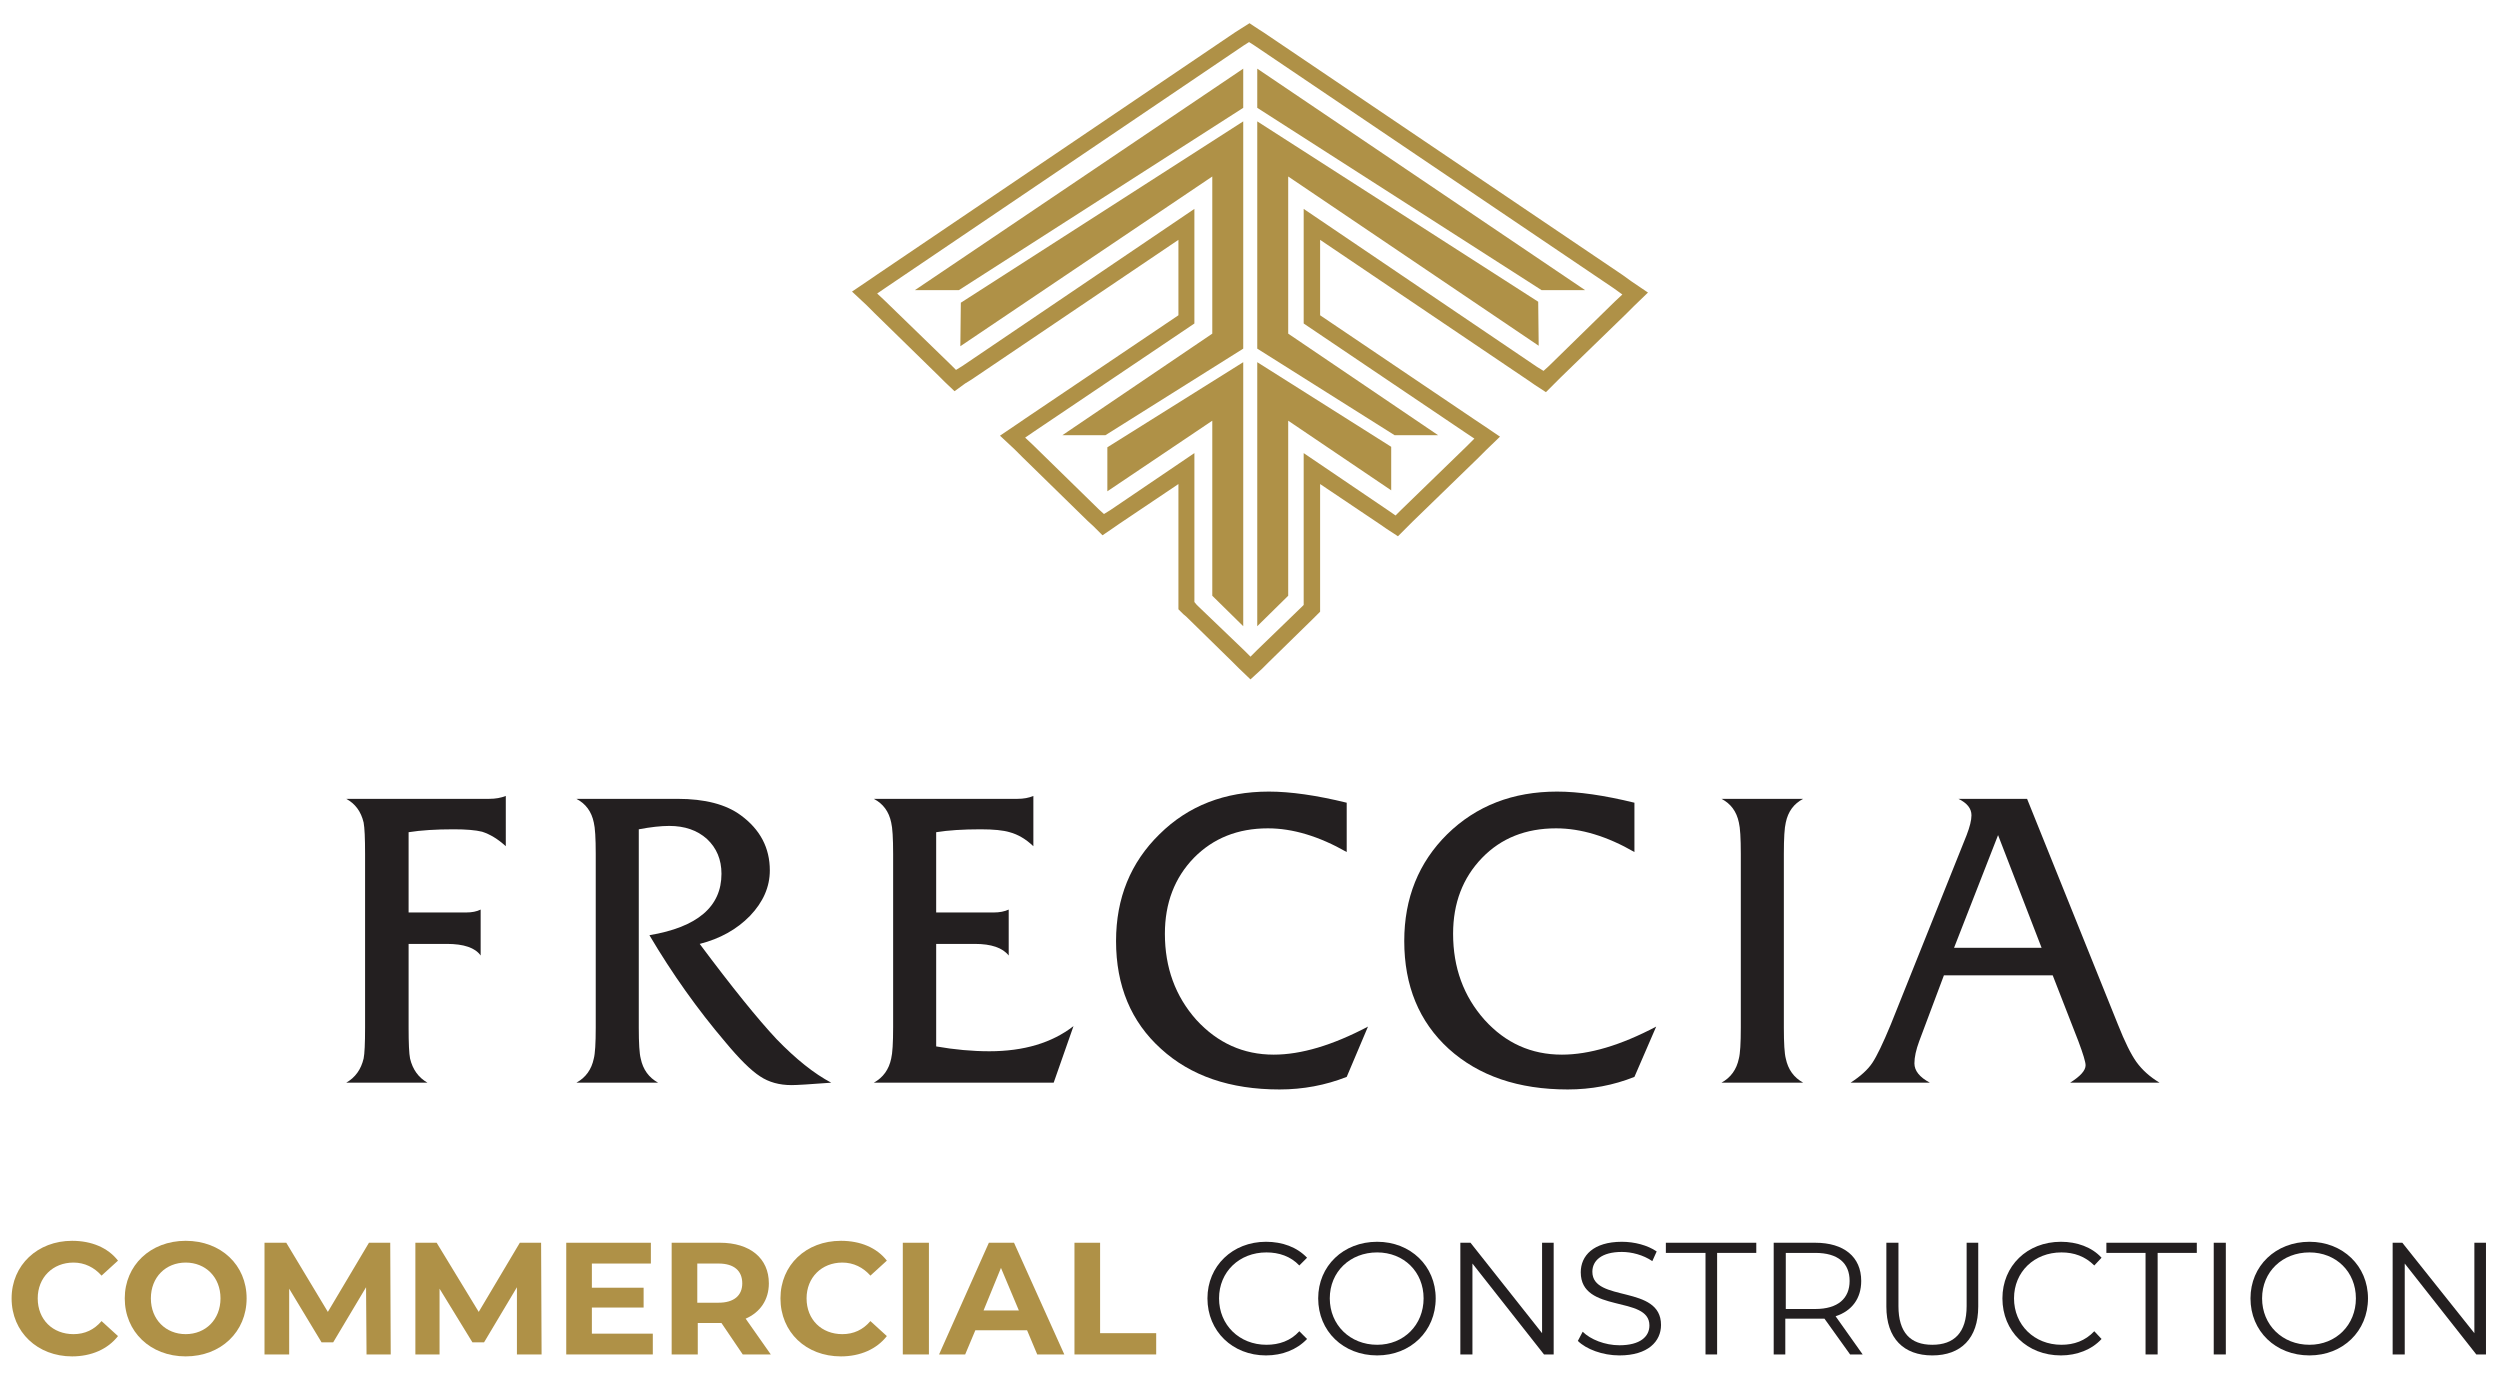
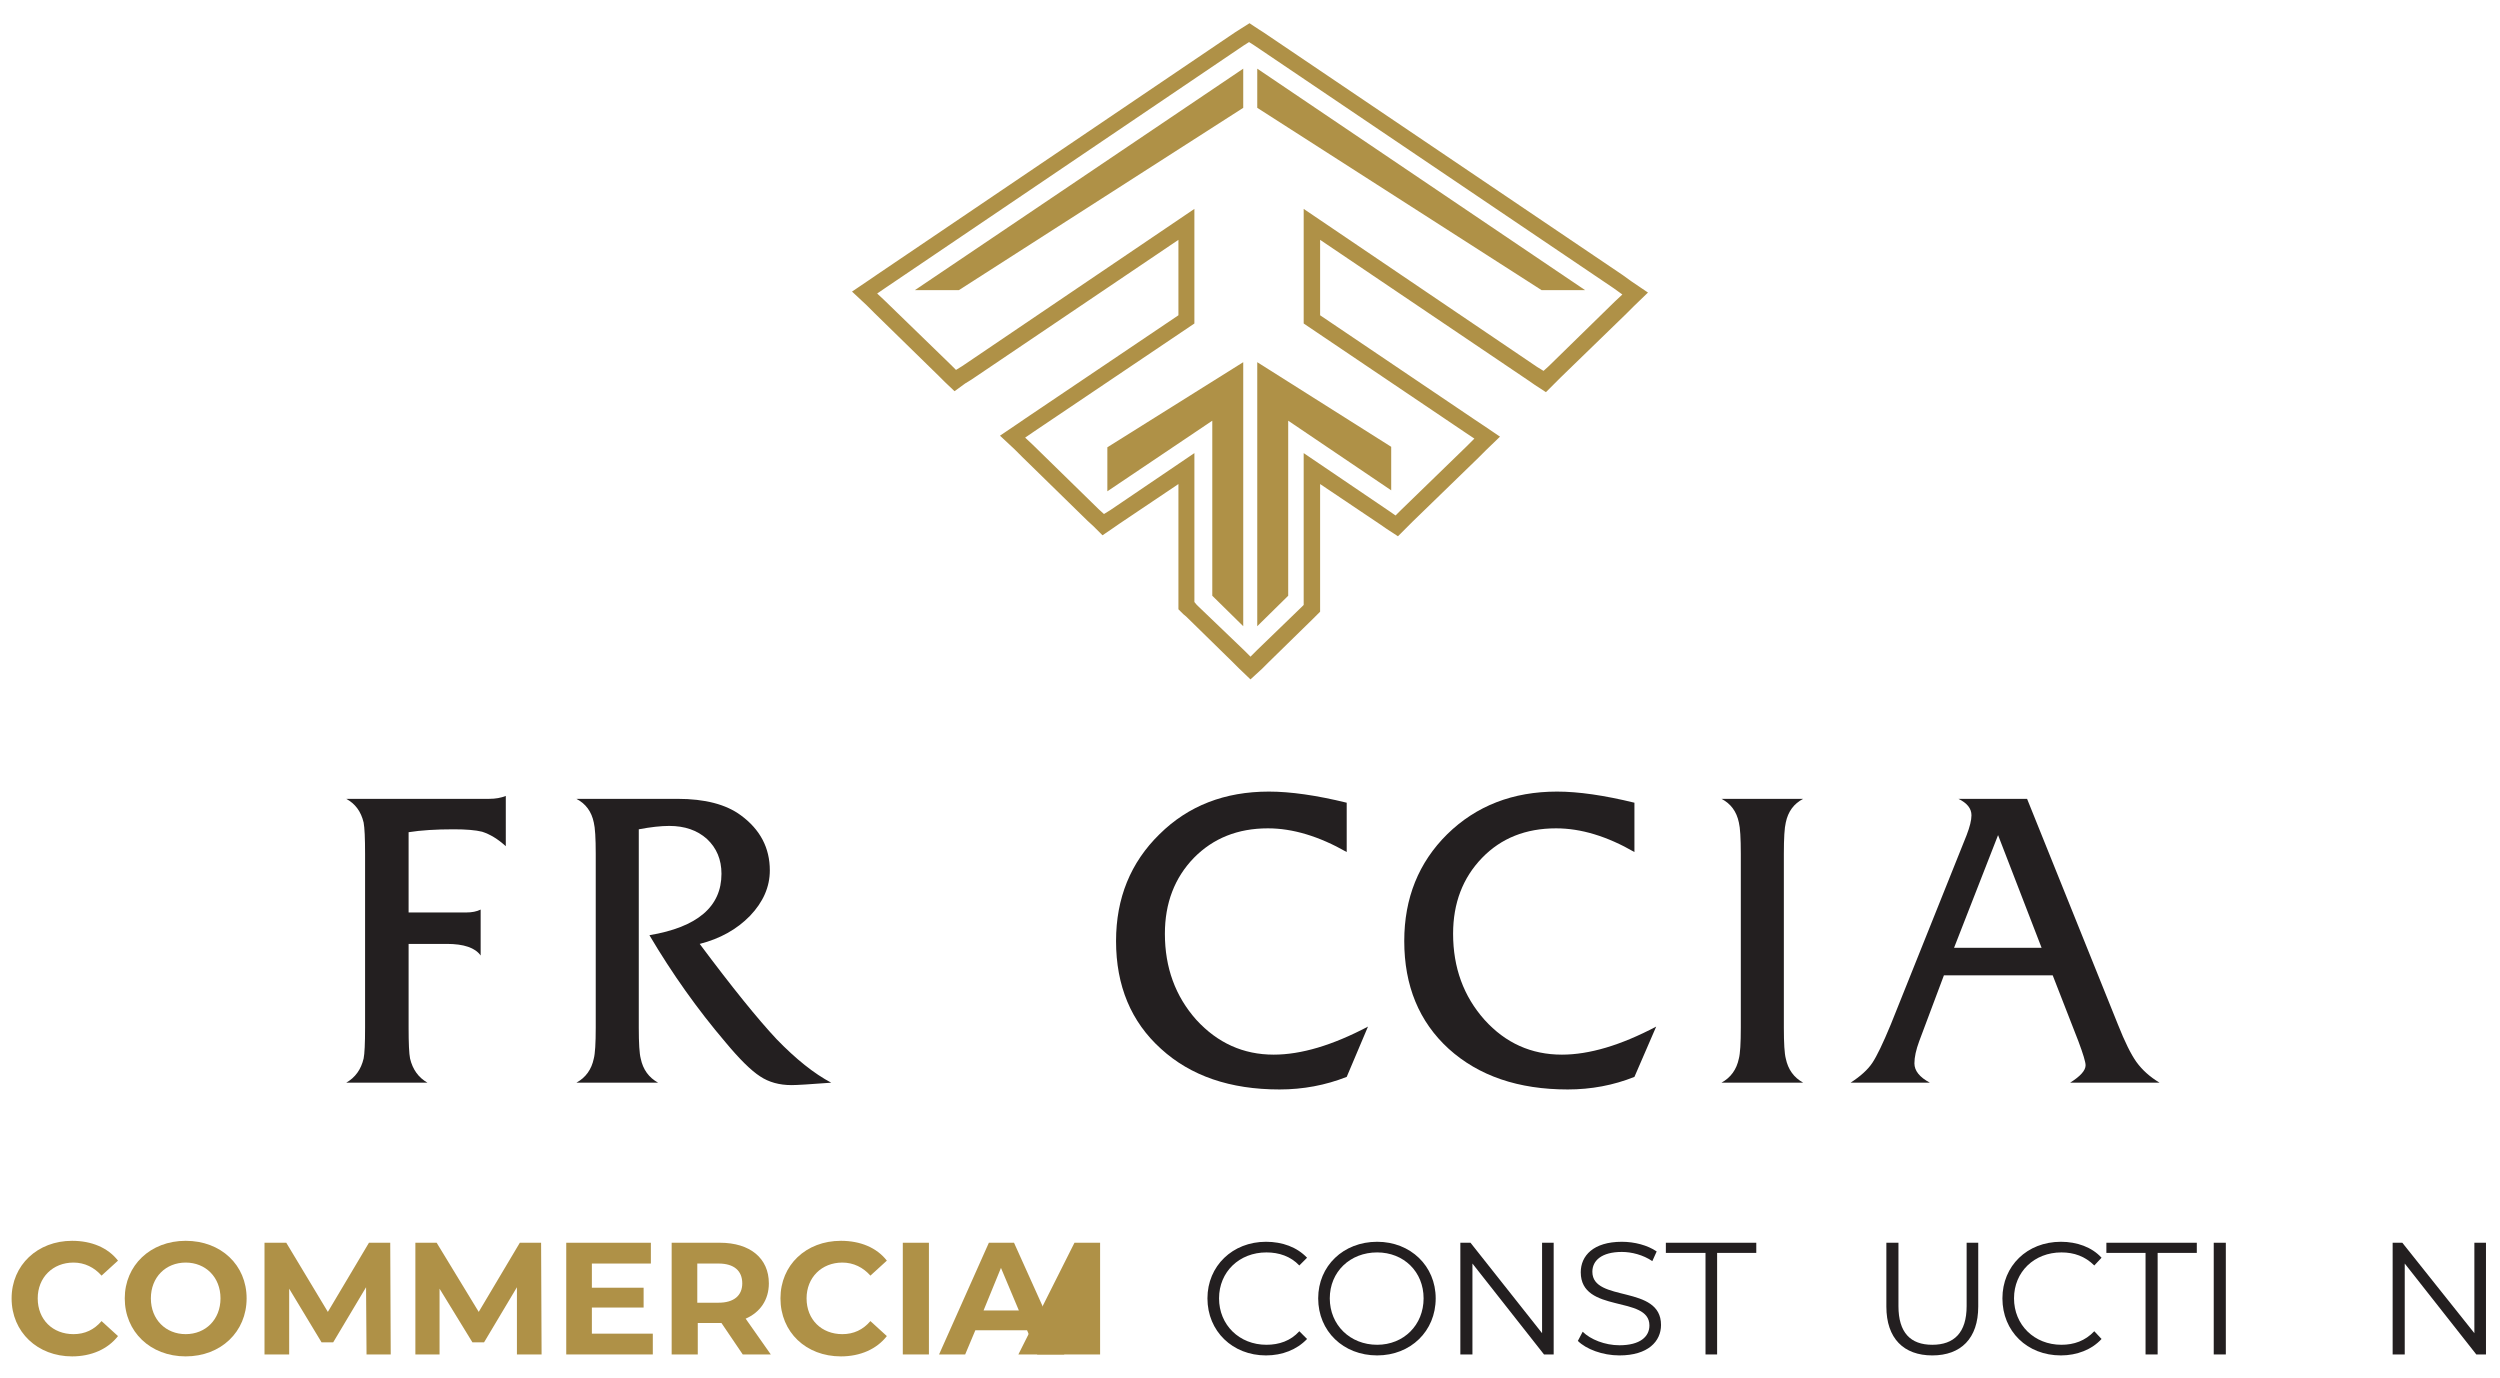
<svg xmlns="http://www.w3.org/2000/svg" version="1.2" viewBox="0 0 517 285" width="517" height="285">
  <title>Freccia-commercial-color-vert</title>
  <style>
		.s0 { fill: #231f20 } 
		.s1 { fill: #af9147 } 
	</style>
  <g id="Layer 1">
    <g id="&lt;Group&gt;">
      <g id="&lt;Group&gt;">
        <path id="&lt;Compound Path&gt;" class="s0" d="m104.6 175q-2.4-2.2-4.9-3-2-0.5-5.9-0.5-5.5 0-9.3 0.6v16.6h11.9q1.8 0 3-0.6v9.5q-1.7-2.4-7-2.4h-7.9v17.3q0 4.9 0.3 6.4 0.8 3.4 3.6 5h-16.8q2.8-1.6 3.6-5 0.3-1.5 0.3-6.4v-35.9q0-4.9-0.3-6.5-0.8-3.4-3.6-4.9h29.6q1.9 0 3.4-0.6z" />
        <path id="&lt;Compound Path&gt;" class="s0" d="m171.9 223.9q-6.6 0.5-8.2 0.5-3.8 0-6.5-1.8-2.8-1.8-7.2-7.1-8.6-10.1-15.7-22.1 14.9-2.5 14.9-12.7 0-4.4-3-7.2-3-2.7-7.8-2.7-2.6 0-6.3 0.7v41q0 4.9 0.4 6.4 0.7 3.4 3.6 5h-16.9q2.9-1.6 3.6-5 0.4-1.5 0.4-6.4v-35.9q0-4.9-0.4-6.5-0.7-3.4-3.6-4.9h12.9q1.4 0 4 0 2.6 0 4 0 8.5 0 13.1 3.4 6 4.4 6 11.4 0 5.1-4.1 9.4-4.1 4.2-10.4 5.8 10 13.4 15.9 19.7 6 6.2 11.3 9z" />
-         <path id="&lt;Compound Path&gt;" class="s0" d="m222 212.2l-4.1 11.7h-37.2q2.9-1.6 3.6-5 0.4-1.6 0.4-6.5v-35.8q0-4.9-0.4-6.5-0.7-3.4-3.6-4.9h29.7q1.9 0 3.3-0.6v10.4q-2.3-2.2-4.9-2.9-2-0.6-6-0.6-5.5 0-9.2 0.6v16.6h11.9q1.8 0 3.1-0.6v9.5q-1.9-2.4-7-2.4h-8v21.2q5.7 1 11 1 10.7 0 17.4-5.2z" />
        <path id="&lt;Compound Path&gt;" class="s0" d="m282.9 212.3l-4.4 10.4q-6.6 2.6-13.9 2.6-15.3 0-24.5-8.4-9.3-8.4-9.3-22.3 0-13.3 9-22.1 8.9-8.8 22.6-8.8 6.7 0 16.1 2.3v10.2q-8.6-4.9-16.3-4.9-9.3 0-15.3 6.1-6 6.2-6 15.7 0 10.5 6.5 17.8 6.6 7.2 16 7.2 8.5 0 19.5-5.8z" />
        <path id="&lt;Compound Path&gt;" class="s0" d="m342.5 212.3l-4.5 10.4q-6.5 2.6-13.8 2.6-15.3 0-24.6-8.4-9.2-8.4-9.2-22.3 0-13.3 8.9-22.1 9-8.8 22.7-8.8 6.6 0 16 2.3v10.2q-8.5-4.9-16.2-4.9-9.4 0-15.3 6.1-6 6.2-6 15.7 0 10.5 6.5 17.8 6.5 7.2 16 7.2 8.5 0 19.5-5.8z" />
        <path id="&lt;Compound Path&gt;" class="s0" d="m372.9 223.9h-16.9q2.9-1.6 3.6-5 0.4-1.5 0.4-6.4v-35.9q0-4.9-0.4-6.5-0.7-3.4-3.6-4.9h16.9q-2.9 1.5-3.6 4.9-0.4 1.6-0.4 6.5v35.9q0 4.9 0.4 6.4 0.7 3.4 3.6 5z" />
        <path id="&lt;Compound Path&gt;" fill-rule="evenodd" class="s0" d="m446.6 223.9h-18.5q3.2-2 3.2-3.6 0-1-1.5-5l-5.3-13.6h-22.5l-5.1 13.6q-1 2.7-1 4.6 0 2.3 3.2 4h-16.4q3.1-2 4.5-4.1 1.4-2.1 3.8-7.9l15.7-39.2q1-2.6 1-4.1 0-2.1-2.7-3.4h14.2l18.8 46.7q2.1 5.3 3.8 7.7 1.8 2.5 4.8 4.3zm-24.4-27.9l-9-23.3-9.1 23.3z" />
      </g>
      <g id="&lt;Group&gt;">
        <g id="&lt;Group&gt;">
          <g id="&lt;Group&gt;">
            <path id="&lt;Compound Path&gt;" fill-rule="evenodd" class="s1" d="m260.2 6l1.1 0.7 74.3 50.2 1.8 1.3 3.4 2.3-2.9 2.8-1.6 1.6-13.6 13.2-1.1 1.1-1.9 1.9-2.3-1.5-1.3-0.9-43.1-29.1v15.6l32 21.6 1.8 1.2 3.4 2.3-2.9 2.8-1.6 1.6-13.6 13.2-1.1 1.1-1.9 1.9-2.3-1.5-1.3-0.9-12.5-8.4v24.3 2.1l-1 1-0.5 0.5-9.2 9-1.3 1.3-2.4 2.2-2.3-2.2-1.3-1.3-9.7-9.5-0.6-0.5-1-1v-25.9l-12.2 8.2-1.3 0.9-2.2 1.5-1.9-1.9-1.2-1.1-13.5-13.2-1.6-1.6-3-2.8 3.4-2.3 1.9-1.3 31.6-21.3v-15.6l-42.8 28.9-1.3 0.8-2.2 1.6-2-1.9-1.1-1.1-13.5-13.2-1.6-1.6-3-2.8 3.4-2.3 1.9-1.3 73.9-50 1.1-0.7 1.9-1.2zm-3 3.4l-73.9 50-1.9 1.3 1.6 1.5 13.6 13.2 1.1 1.1 1.3-0.8 48-32.5v23.7l-33.1 22.3-1.9 1.3 1.6 1.5 13.6 13.3 1.1 1 1.3-0.8 17.4-11.8v30.8l0.5 0.6 9.8 9.4 1.3 1.3 1.3-1.3 9.2-8.9 0.5-0.5v-0.8-30.6l17.7 12 1.3 0.9 1.1-1.1 13.6-13.2 1.6-1.6-1.8-1.2-33.5-22.6v-23.7l48.3 32.7 1.3 0.8 1.1-1 13.6-13.3 1.6-1.5-1.8-1.3-74.3-50.2-1.1-0.7z" />
          </g>
          <g id="&lt;Group&gt;">
            <g id="&lt;Group&gt;">
              <path id="&lt;Path&gt;" class="s1" d="m258.3 13.4z" />
              <path id="&lt;Path&gt;" class="s1" d="m257.1 22.3v-8.1l-67.9 45.8h9.1z" />
              <path id="&lt;Path&gt;" class="s1" d="m258.5 130.9z" />
              <path id="&lt;Path&gt;" class="s1" d="m229 92.5v9.1l21.7-14.6v36.2l6.4 6.3v-54.6z" />
-               <path id="&lt;Path&gt;" class="s1" d="m257.1 72.1v-47l-58.4 37.5-0.1 9 52.1-35.1v32.5l-31 21h8.9z" />
            </g>
            <g id="&lt;Group&gt;">
              <path id="&lt;Path&gt;" class="s1" d="m258.8 13.4z" />
              <path id="&lt;Path&gt;" class="s1" d="m260 22.3v-8.1l67.8 45.8h-9z" />
              <path id="&lt;Path&gt;" class="s1" d="m258.5 130.9z" />
              <path id="&lt;Path&gt;" class="s1" d="m287.7 92.4v9l-21.3-14.4v36.2l-6.4 6.3v-54.6z" />
-               <path id="&lt;Path&gt;" class="s1" d="m260 72.1v-47l58.1 37.3 0.1 9.1-51.8-35v32.5l31 21h-9z" />
            </g>
          </g>
        </g>
      </g>
      <g id="&lt;Group&gt;">
        <path id="&lt;Compound Path&gt;" class="s1" d="m2.4 268.5c0-6.9 5.4-11.9 12.5-11.9 4 0 7.4 1.4 9.5 4.1l-3.4 3.1c-1.5-1.7-3.5-2.7-5.8-2.7-4.3 0-7.4 3.1-7.4 7.4 0 4.4 3.1 7.4 7.4 7.4q3.5 0 5.8-2.7l3.4 3.1c-2.1 2.7-5.5 4.2-9.5 4.2-7.1 0-12.5-5-12.5-12z" />
        <path id="&lt;Compound Path&gt;" fill-rule="evenodd" class="s1" d="m25.8 268.5c0-6.8 5.3-11.9 12.6-11.9 7.3 0 12.6 5 12.6 11.9 0 6.9-5.3 12-12.6 12-7.3 0-12.6-5.1-12.6-12zm19.8 0c0-4.4-3.1-7.4-7.2-7.4-4.1 0-7.2 3-7.2 7.4 0 4.4 3.1 7.4 7.2 7.4 4.1 0 7.2-3 7.2-7.4z" />
        <path id="&lt;Compound Path&gt;" class="s1" d="m75.8 280.1l-0.1-13.9-6.8 11.4h-2.4l-6.7-11.1v13.6h-5.1v-23.1h4.5l8.6 14.3 8.5-14.3h4.4l0.1 23.1z" />
        <path id="&lt;Compound Path&gt;" class="s1" d="m106.9 280.1v-13.9l-6.8 11.4h-2.4l-6.8-11.1v13.6h-5v-23.1h4.4l8.7 14.3 8.5-14.3h4.4l0.1 23.1z" />
        <path id="&lt;Compound Path&gt;" class="s1" d="m135 275.8v4.3h-17.9v-23.1h17.5v4.3h-12.2v5h10.7v4.1h-10.7v5.4z" />
        <path id="&lt;Compound Path&gt;" fill-rule="evenodd" class="s1" d="m153.6 280.1l-4.4-6.5h-4.9v6.5h-5.4v-23.1h10c6.2 0 10.1 3.2 10.1 8.4 0 3.4-1.8 6-4.8 7.3l5.2 7.4zm-5-18.8h-4.4v8.1h4.4c3.2 0 4.9-1.5 4.9-4 0-2.6-1.7-4.1-4.9-4.1z" />
        <path id="&lt;Compound Path&gt;" class="s1" d="m161.4 268.5c0-6.9 5.3-11.9 12.5-11.9 4 0 7.4 1.4 9.5 4.1l-3.4 3.1c-1.5-1.7-3.5-2.7-5.8-2.7-4.3 0-7.4 3.1-7.4 7.4 0 4.4 3.1 7.4 7.4 7.4q3.5 0 5.8-2.7l3.4 3.1c-2.1 2.7-5.5 4.2-9.5 4.2-7.2 0-12.5-5-12.5-12z" />
        <path id="&lt;Compound Path&gt;" class="s1" d="m186.7 257h5.4v23.1h-5.4z" />
        <path id="&lt;Compound Path&gt;" fill-rule="evenodd" class="s1" d="m212.4 275.1h-10.7l-2.1 5h-5.4l10.3-23.1h5.2l10.4 23.1h-5.6zm-1.7-4.1l-3.7-8.8-3.6 8.8z" />
-         <path id="&lt;Compound Path&gt;" class="s1" d="m222.2 257h5.3v18.7h11.6v4.4h-16.9z" />
+         <path id="&lt;Compound Path&gt;" class="s1" d="m222.2 257h5.3v18.7v4.4h-16.9z" />
        <path id="&lt;Compound Path&gt;" class="s0" d="m249.7 268.5c0-6.7 5.2-11.7 12.1-11.7 3.4 0 6.4 1.1 8.5 3.3l-1.6 1.6c-1.8-1.9-4.2-2.7-6.8-2.7-5.6 0-9.8 4-9.8 9.5 0 5.5 4.2 9.6 9.8 9.6 2.6 0 5-0.8 6.8-2.8l1.6 1.6c-2.1 2.2-5.1 3.4-8.5 3.4-6.9 0-12.1-5-12.1-11.8z" />
        <path id="&lt;Compound Path&gt;" fill-rule="evenodd" class="s0" d="m272.6 268.5c0-6.7 5.2-11.7 12.2-11.7 6.9 0 12.1 5 12.1 11.7 0 6.8-5.2 11.8-12.1 11.8-7 0-12.2-5-12.2-11.8zm21.8 0c0-5.5-4.1-9.5-9.6-9.5-5.6 0-9.8 4-9.8 9.5 0 5.5 4.2 9.6 9.8 9.6 5.5 0 9.6-4.1 9.6-9.6z" />
        <path id="&lt;Compound Path&gt;" class="s0" d="m321.3 257v23.1h-2l-14.8-18.8v18.8h-2.5v-23.1h2.1l14.8 18.7v-18.7z" />
        <path id="&lt;Compound Path&gt;" class="s0" d="m326.3 277.3l1-1.9c1.6 1.6 4.6 2.8 7.6 2.8 4.3 0 6.2-1.8 6.2-4.1 0-6.3-14.2-2.4-14.2-11 0-3.4 2.6-6.3 8.5-6.3 2.6 0 5.3 0.7 7.2 2l-0.9 2c-1.9-1.3-4.3-1.9-6.3-1.9-4.2 0-6.1 1.8-6.1 4.1 0 6.4 14.2 2.6 14.2 11 0 3.4-2.7 6.3-8.6 6.3-3.5 0-6.9-1.3-8.6-3z" />
        <path id="&lt;Compound Path&gt;" class="s0" d="m352.7 259.1h-8.2v-2.1h18.7v2.1h-8.1v21h-2.4z" />
-         <path id="&lt;Compound Path&gt;" fill-rule="evenodd" class="s0" d="m382.6 280.1l-5.3-7.4c-0.6 0-1.2 0-1.9 0h-6.2v7.4h-2.4v-23.1h8.6c5.9 0 9.5 2.9 9.5 7.9 0 3.6-1.9 6.2-5.3 7.3l5.6 7.9zm-0.1-15.2c0-3.7-2.4-5.8-7.1-5.8h-6.1v11.6h6.1c4.7 0 7.1-2.2 7.1-5.8z" />
        <path id="&lt;Compound Path&gt;" class="s0" d="m390.1 270.2v-13.2h2.5v13.1c0 5.5 2.5 8 7 8 4.5 0 7.1-2.5 7.1-8v-13.1h2.4v13.2c0 6.6-3.6 10.1-9.5 10.1-5.9 0-9.5-3.5-9.5-10.1z" />
        <path id="&lt;Compound Path&gt;" class="s0" d="m414.1 268.5c0-6.7 5.1-11.7 12.1-11.7 3.3 0 6.4 1.1 8.4 3.3l-1.5 1.6c-1.9-1.9-4.2-2.7-6.8-2.7-5.6 0-9.8 4-9.8 9.5 0 5.5 4.2 9.6 9.8 9.6 2.6 0 4.9-0.8 6.8-2.8l1.5 1.6c-2 2.2-5.1 3.4-8.4 3.4-7 0-12.1-5-12.1-11.8z" />
        <path id="&lt;Compound Path&gt;" class="s0" d="m443.7 259.1h-8.1v-2.1h18.7v2.1h-8.1v21h-2.5z" />
        <path id="&lt;Compound Path&gt;" class="s0" d="m457.8 257h2.5v23.1h-2.5z" />
-         <path id="&lt;Compound Path&gt;" fill-rule="evenodd" class="s0" d="m465.4 268.5c0-6.7 5.2-11.7 12.2-11.7 6.9 0 12.1 5 12.1 11.7 0 6.8-5.2 11.8-12.1 11.8-7 0-12.2-5-12.2-11.8zm21.8 0c0-5.5-4.1-9.5-9.6-9.5-5.6 0-9.8 4-9.8 9.5 0 5.5 4.2 9.6 9.8 9.6 5.5 0 9.6-4.1 9.6-9.6z" />
        <path id="&lt;Compound Path&gt;" class="s0" d="m514.1 257v23.1h-2l-14.8-18.8v18.8h-2.5v-23.1h2l14.9 18.7v-18.7z" />
      </g>
    </g>
  </g>
</svg>